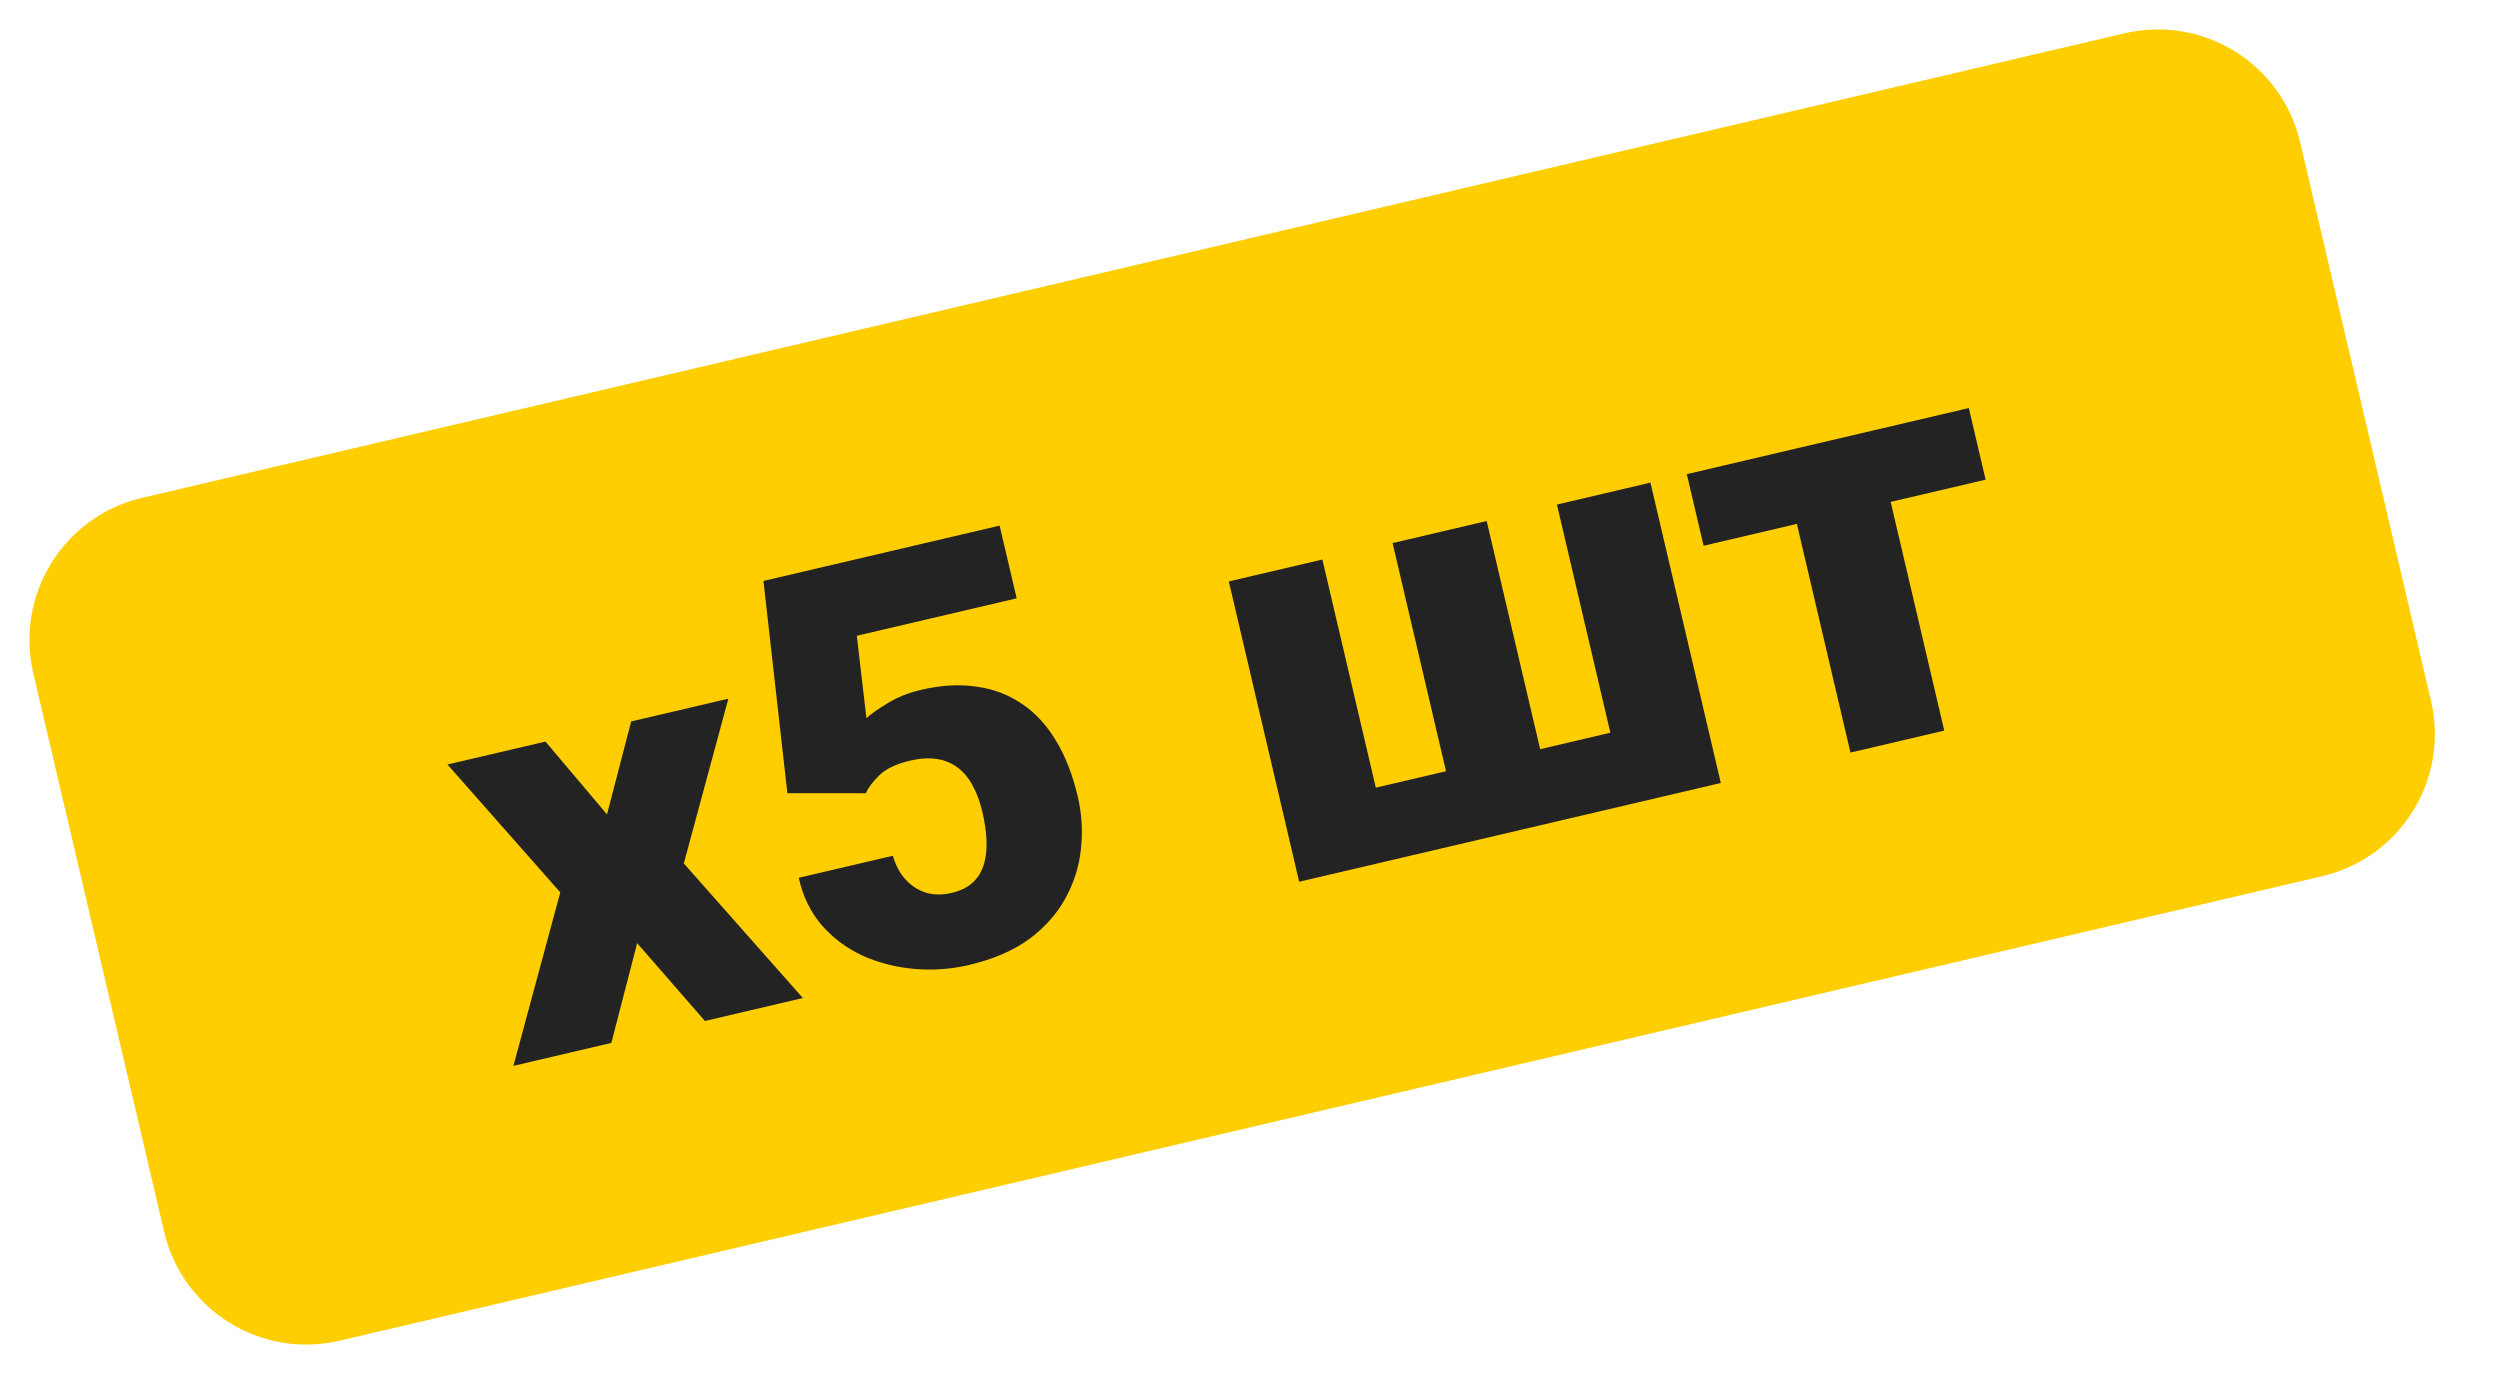
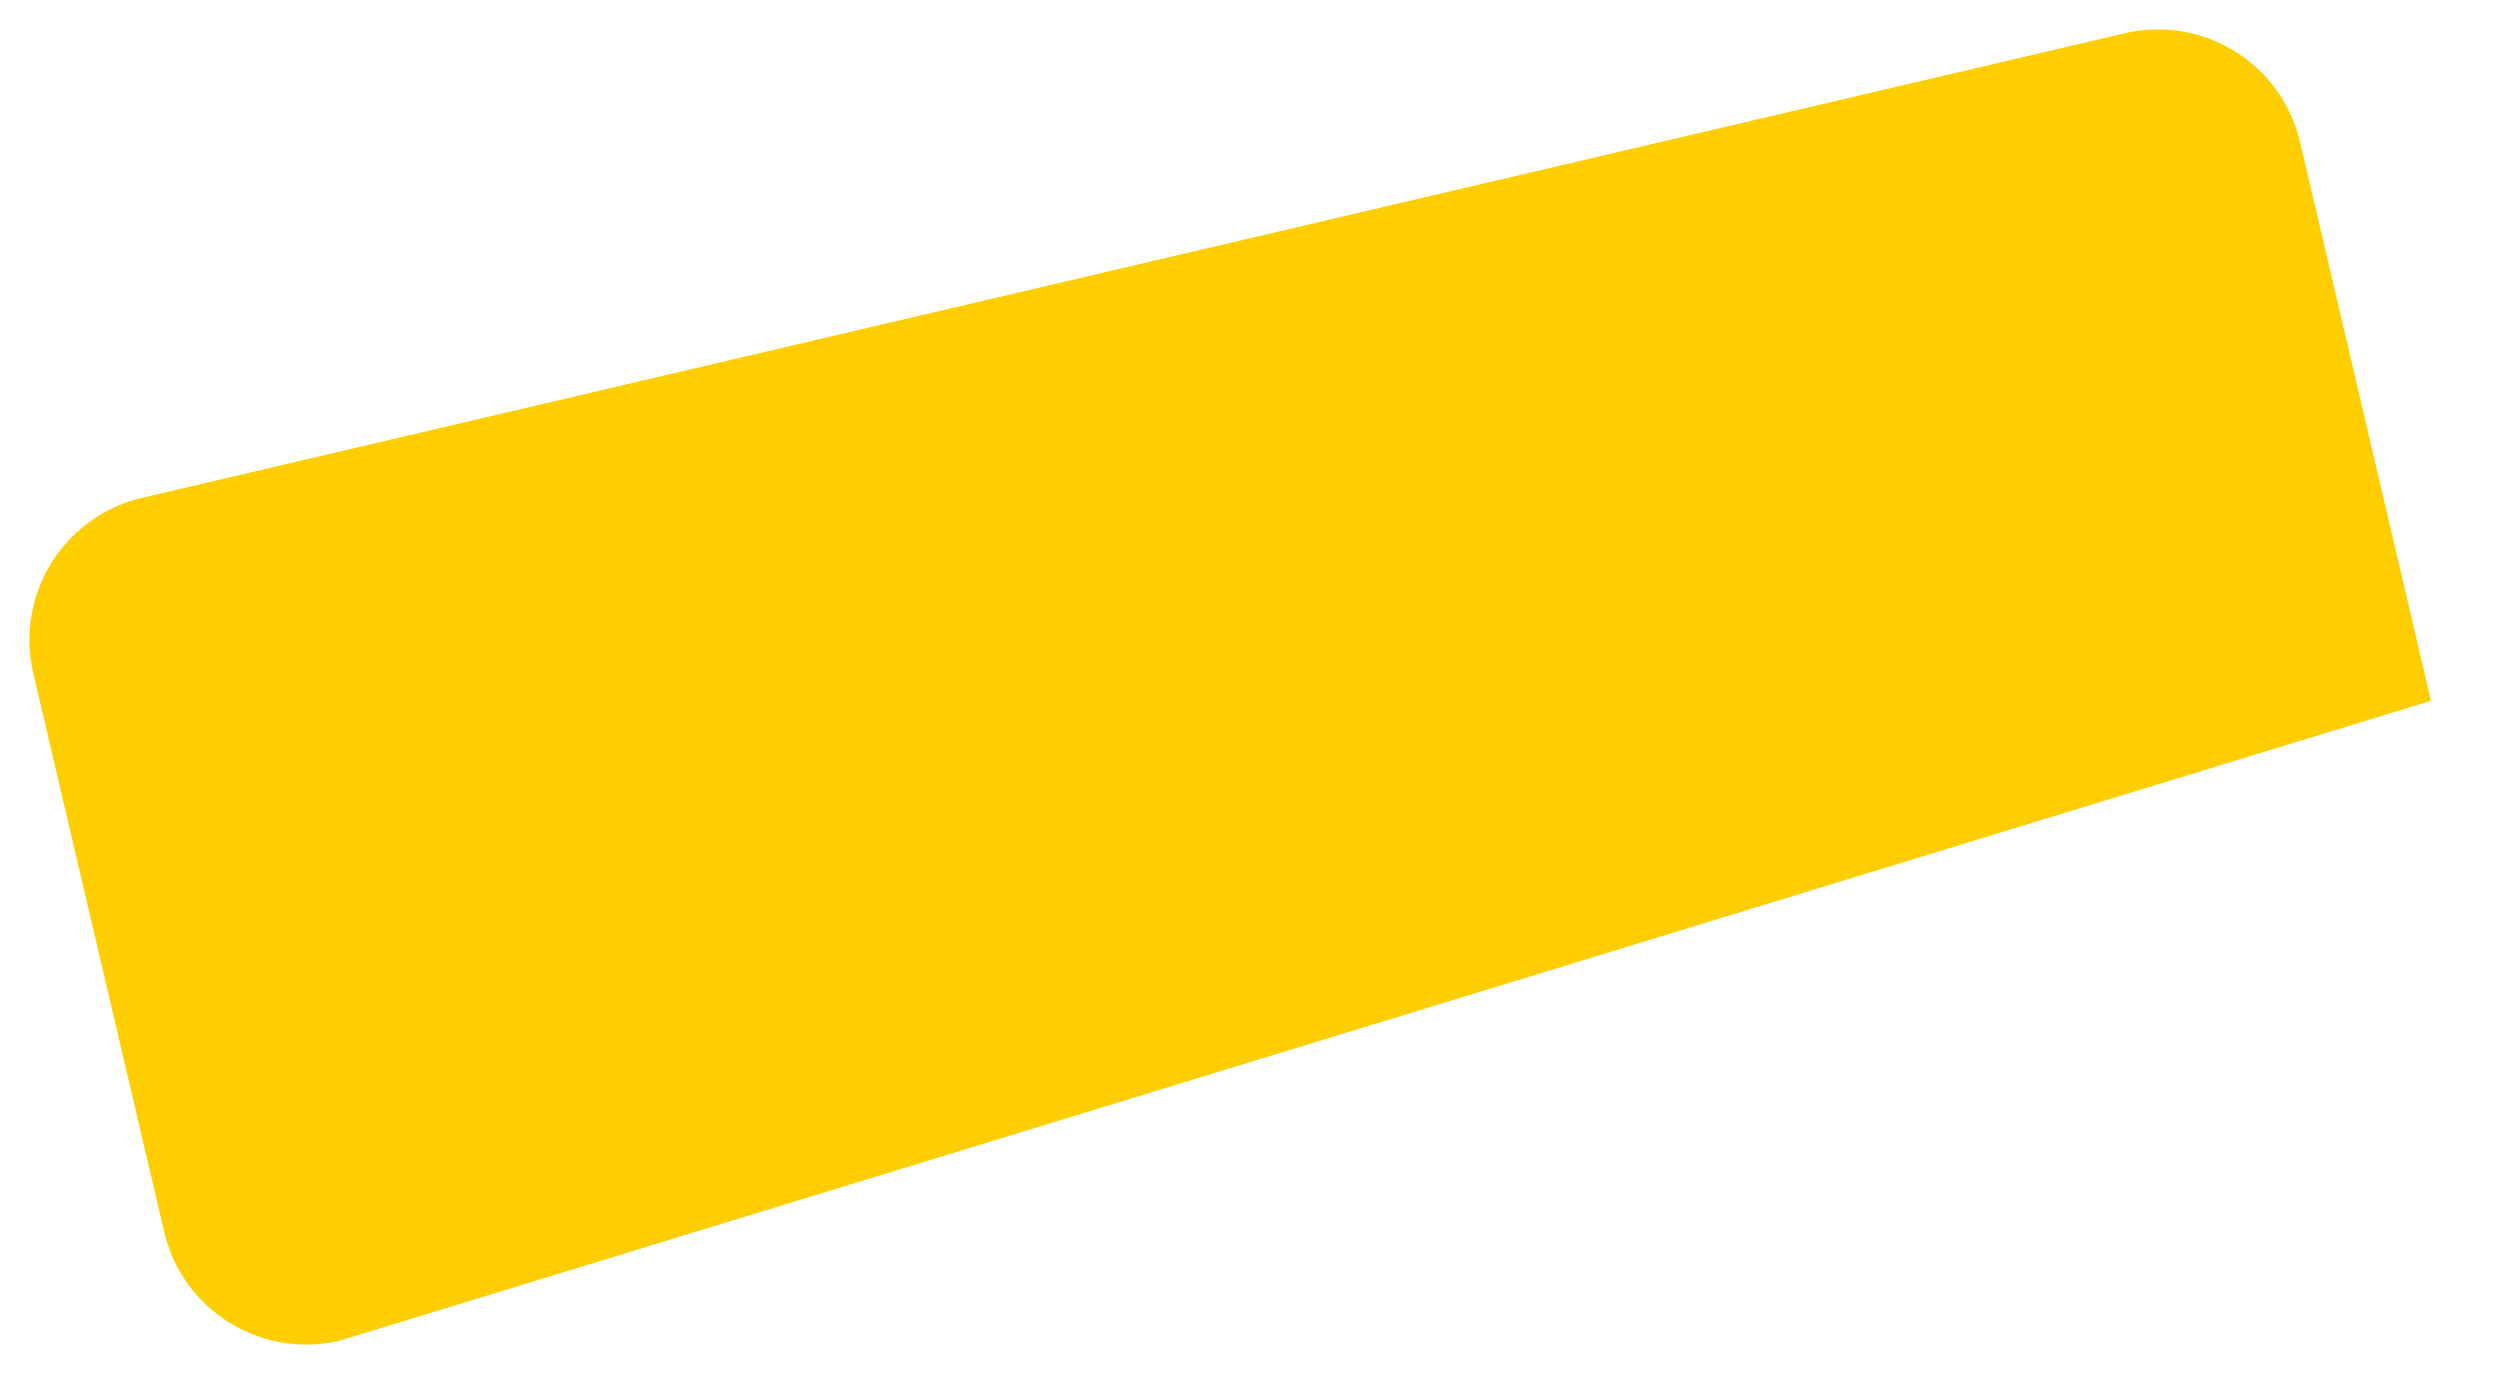
<svg xmlns="http://www.w3.org/2000/svg" width="61" height="34" viewBox="0 0 61 34" fill="none">
-   <path d="M0.812 16.427C0.364 14.512 1.553 12.595 3.468 12.147L51.842 0.812C53.757 0.364 55.674 1.553 56.122 3.468L59.316 17.099C59.765 19.014 58.576 20.93 56.661 21.379L8.286 32.713C6.371 33.162 4.455 31.973 4.006 30.058L0.812 16.427Z" fill="#FFCE00" />
-   <path d="M13.309 18.094L14.811 19.871L15.401 17.603L17.772 17.048L16.685 21.068L19.59 24.352L17.2 24.912L15.547 23.013L14.917 25.447L12.527 26.007L13.671 21.774L10.918 18.654L13.309 18.094ZM21.128 19.355L19.212 19.354L18.628 14.175L24.391 12.825L24.807 14.599L20.906 15.513L21.141 17.523C21.235 17.434 21.4 17.317 21.637 17.171C21.878 17.019 22.157 16.907 22.473 16.832C22.96 16.718 23.409 16.692 23.819 16.753C24.232 16.808 24.602 16.948 24.931 17.171C25.258 17.39 25.536 17.689 25.763 18.069C25.995 18.448 26.172 18.902 26.296 19.43C26.396 19.855 26.422 20.282 26.375 20.712C26.332 21.137 26.205 21.54 25.994 21.923C25.787 22.3 25.491 22.632 25.106 22.917C24.719 23.198 24.232 23.408 23.645 23.545C23.207 23.648 22.765 23.68 22.318 23.642C21.87 23.604 21.45 23.497 21.057 23.323C20.667 23.143 20.332 22.895 20.054 22.579C19.778 22.258 19.59 21.871 19.489 21.418L21.785 20.88C21.854 21.116 21.959 21.311 22.1 21.464C22.241 21.616 22.406 21.723 22.596 21.783C22.79 21.838 22.998 21.839 23.219 21.787C23.445 21.735 23.622 21.645 23.75 21.52C23.877 21.395 23.966 21.243 24.014 21.065C24.063 20.887 24.082 20.692 24.07 20.48C24.058 20.264 24.024 20.041 23.971 19.811C23.913 19.567 23.835 19.354 23.735 19.173C23.64 18.991 23.52 18.845 23.376 18.736C23.23 18.622 23.058 18.55 22.861 18.52C22.668 18.489 22.447 18.503 22.199 18.561C21.869 18.639 21.623 18.756 21.46 18.913C21.297 19.07 21.186 19.218 21.128 19.355ZM29.983 14.187L32.266 13.652L33.57 19.219L35.283 18.818L33.979 13.251L36.275 12.713L37.58 18.28L39.293 17.878L37.989 12.311L40.271 11.776L41.988 19.105L31.7 21.515L29.983 14.187ZM45.723 10.499L47.44 17.827L45.151 18.363L43.434 11.035L45.723 10.499ZM48.039 9.956L48.449 11.704L41.568 13.316L41.158 11.569L48.039 9.956Z" fill="#232323" />
+   <path d="M0.812 16.427C0.364 14.512 1.553 12.595 3.468 12.147L51.842 0.812C53.757 0.364 55.674 1.553 56.122 3.468L59.316 17.099L8.286 32.713C6.371 33.162 4.455 31.973 4.006 30.058L0.812 16.427Z" fill="#FFCE00" />
</svg>